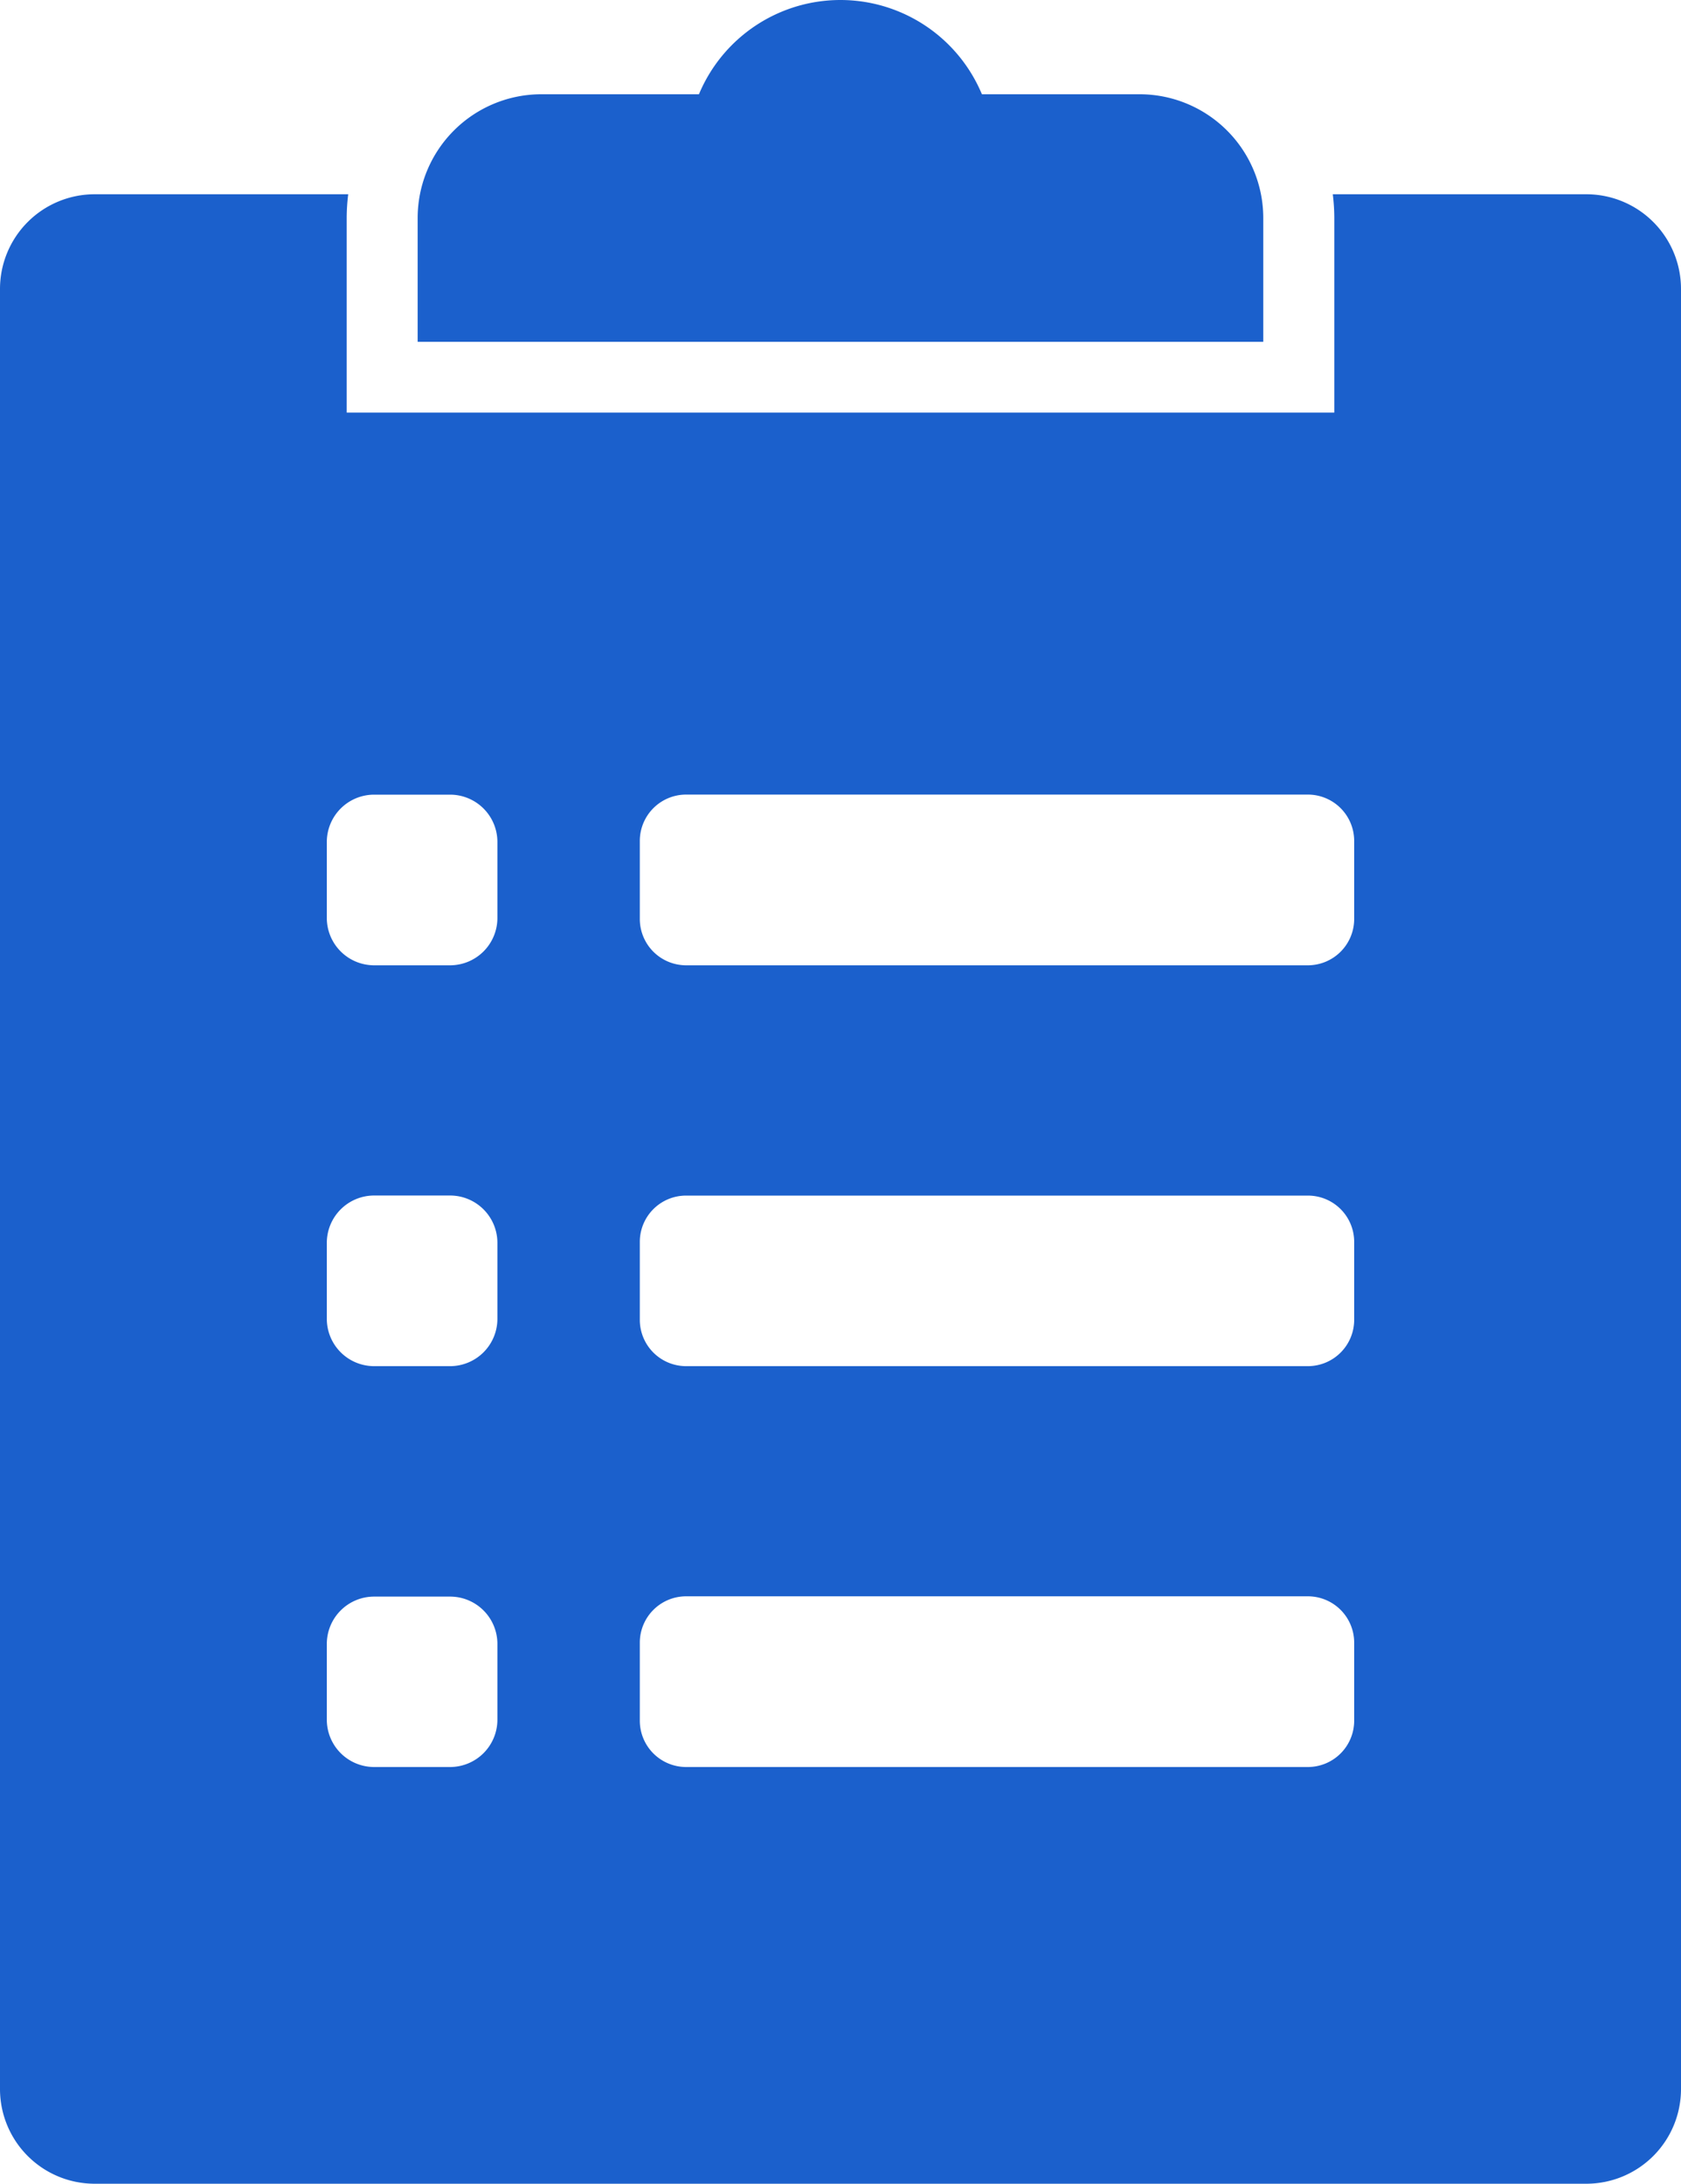
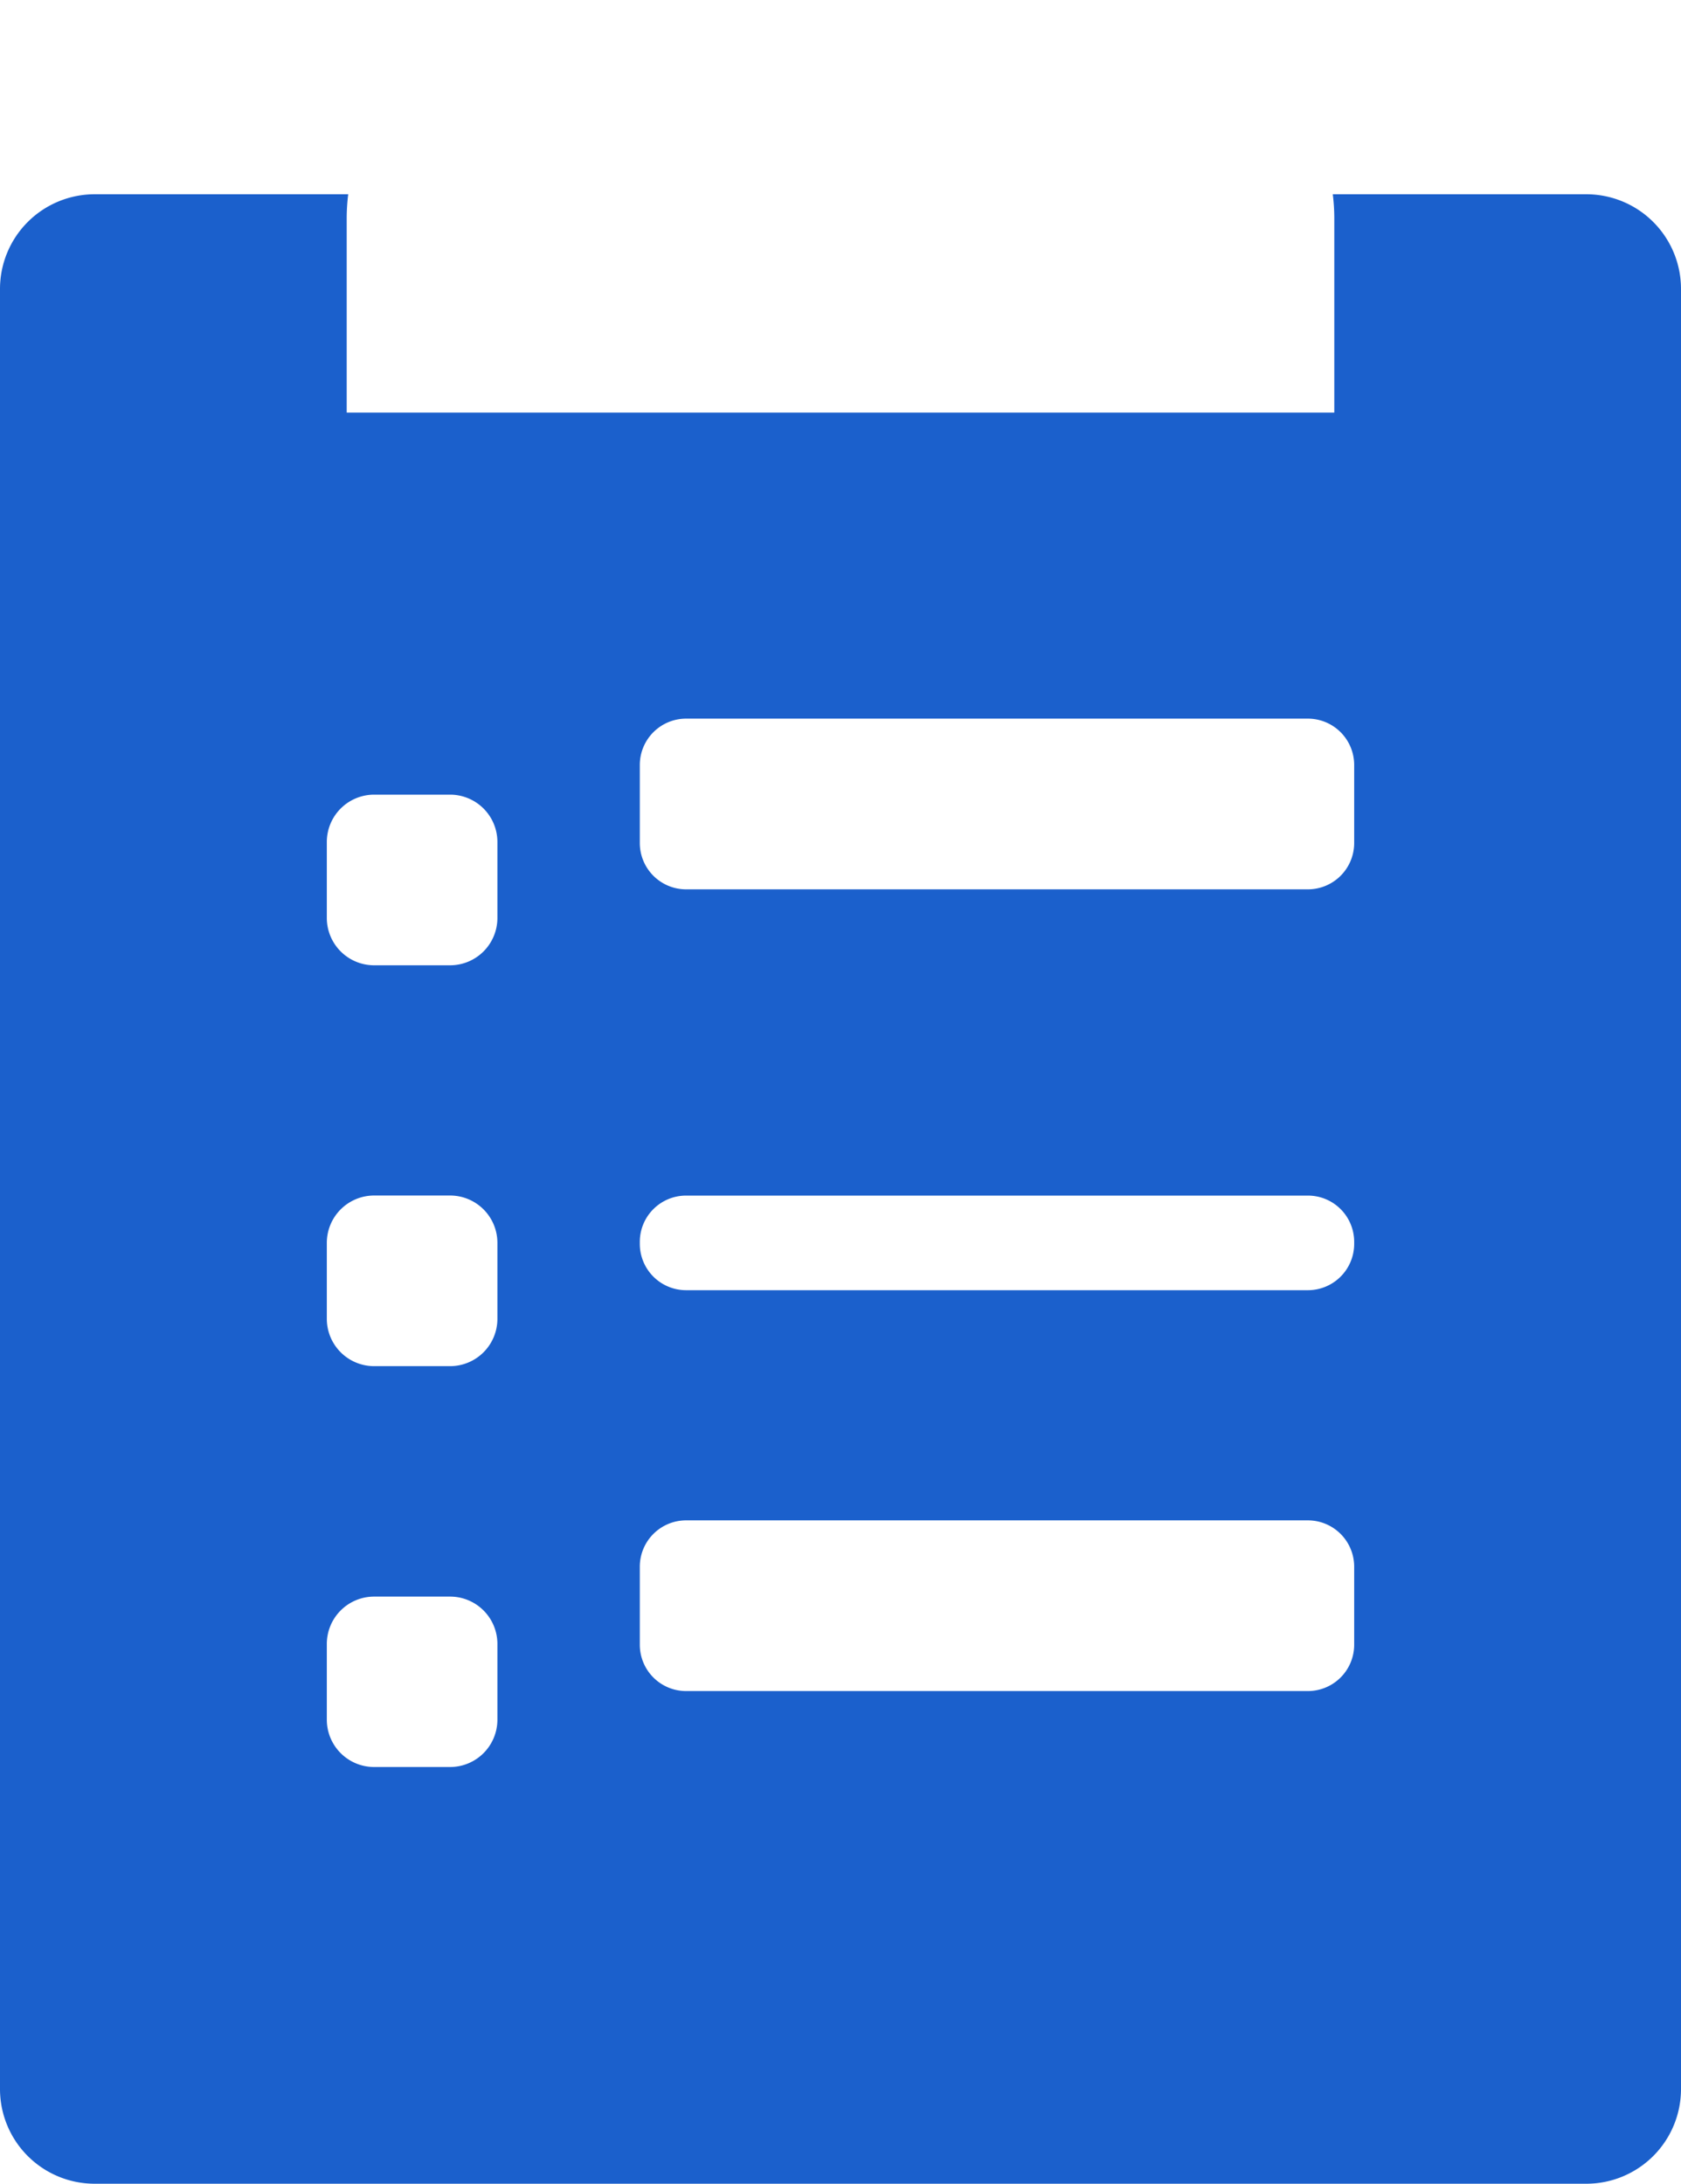
<svg xmlns="http://www.w3.org/2000/svg" width="23.336" height="30.306" viewBox="0 0 23.336 30.306">
  <defs>
    <style>.a{fill:#1b60cc;}</style>
  </defs>
  <g transform="translate(647.085 -904.82)">
-     <path class="a" d="M-625.063,928.082h-3.52a2.724,2.724,0,0,1,.021.33v2.7h-13.71v-2.7a2.7,2.7,0,0,1,.021-.33h-3.52a1.314,1.314,0,0,0-1.314,1.314v24.981a1.314,1.314,0,0,0,1.314,1.314h20.708a1.314,1.314,0,0,0,1.314-1.314V929.4A1.314,1.314,0,0,0-625.063,928.082Zm-15.117,21.169a.657.657,0,0,1-.657.657h-1.054a.657.657,0,0,1-.657-.657V948.2a.657.657,0,0,1,.657-.657h1.054a.657.657,0,0,1,.657.657Zm0-5.563a.657.657,0,0,1-.657.657h-1.054a.657.657,0,0,1-.657-.657v-1.054a.657.657,0,0,1,.657-.657h1.054a.657.657,0,0,1,.657.657Zm0-5.563a.657.657,0,0,1-.657.657h-1.054a.657.657,0,0,1-.657-.657v-1.054a.657.657,0,0,1,.657-.657h1.054a.657.657,0,0,1,.657.657Zm11.894,11.14a.643.643,0,0,1-.643.643h-8.631a.643.643,0,0,1-.643-.643v-1.083a.643.643,0,0,1,.643-.643h8.631a.643.643,0,0,1,.643.643Zm0-5.563a.643.643,0,0,1-.643.643h-8.631a.643.643,0,0,1-.643-.643V942.62a.642.642,0,0,1,.643-.642h8.631a.642.642,0,0,1,.643.642Zm0-5.563a.643.643,0,0,1-.643.643h-8.631a.643.643,0,0,1-.643-.643v-1.083a.643.643,0,0,1,.643-.643h8.631a.643.643,0,0,1,.643.643Z" transform="translate(0 -20.566)" />
-     <path class="a" d="M-587.032,906.128h-2.188a2.129,2.129,0,0,0-1.964-1.308,2.129,2.129,0,0,0-1.964,1.308h-2.187a1.718,1.718,0,0,0-1.718,1.718v1.718h11.739v-1.718A1.718,1.718,0,0,0-587.032,906.128Z" transform="translate(-44.234 0)" />
+     <path class="a" d="M-625.063,928.082h-3.52a2.724,2.724,0,0,1,.021.33v2.7h-13.71v-2.7a2.7,2.7,0,0,1,.021-.33h-3.52a1.314,1.314,0,0,0-1.314,1.314v24.981a1.314,1.314,0,0,0,1.314,1.314h20.708a1.314,1.314,0,0,0,1.314-1.314V929.4A1.314,1.314,0,0,0-625.063,928.082Zm-15.117,21.169a.657.657,0,0,1-.657.657h-1.054a.657.657,0,0,1-.657-.657V948.2a.657.657,0,0,1,.657-.657h1.054a.657.657,0,0,1,.657.657Zm0-5.563a.657.657,0,0,1-.657.657h-1.054a.657.657,0,0,1-.657-.657v-1.054a.657.657,0,0,1,.657-.657h1.054a.657.657,0,0,1,.657.657Zm0-5.563a.657.657,0,0,1-.657.657h-1.054a.657.657,0,0,1-.657-.657v-1.054a.657.657,0,0,1,.657-.657h1.054a.657.657,0,0,1,.657.657m11.894,11.14a.643.643,0,0,1-.643.643h-8.631a.643.643,0,0,1-.643-.643v-1.083a.643.643,0,0,1,.643-.643h8.631a.643.643,0,0,1,.643.643Zm0-5.563a.643.643,0,0,1-.643.643h-8.631a.643.643,0,0,1-.643-.643V942.62a.642.642,0,0,1,.643-.642h8.631a.642.642,0,0,1,.643.642Zm0-5.563a.643.643,0,0,1-.643.643h-8.631a.643.643,0,0,1-.643-.643v-1.083a.643.643,0,0,1,.643-.643h8.631a.643.643,0,0,1,.643.643Z" transform="translate(0 -20.566)" />
  </g>
</svg>